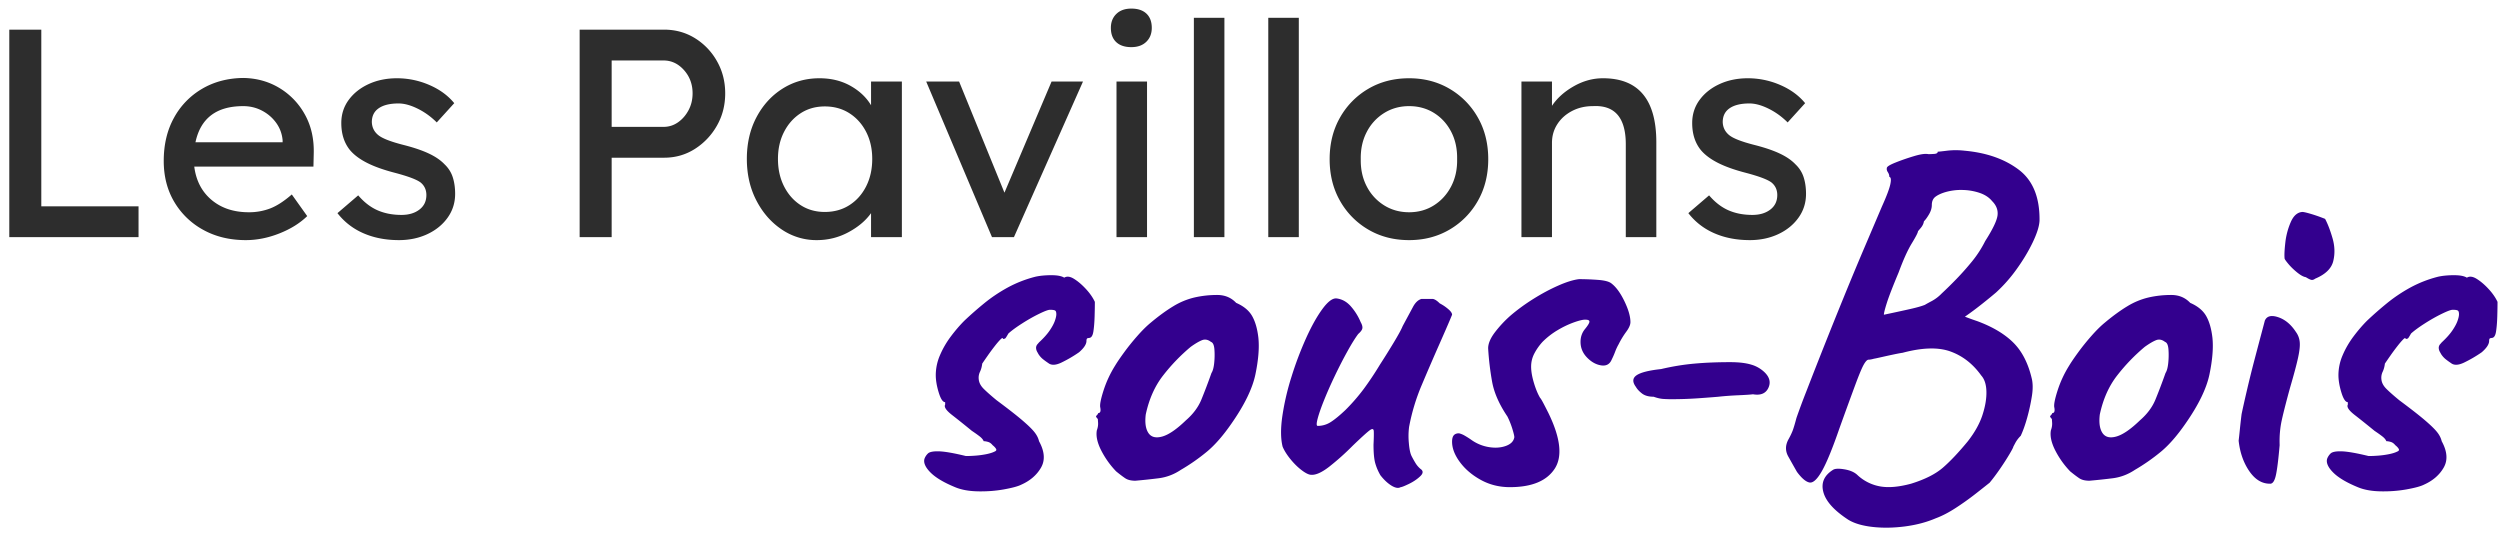
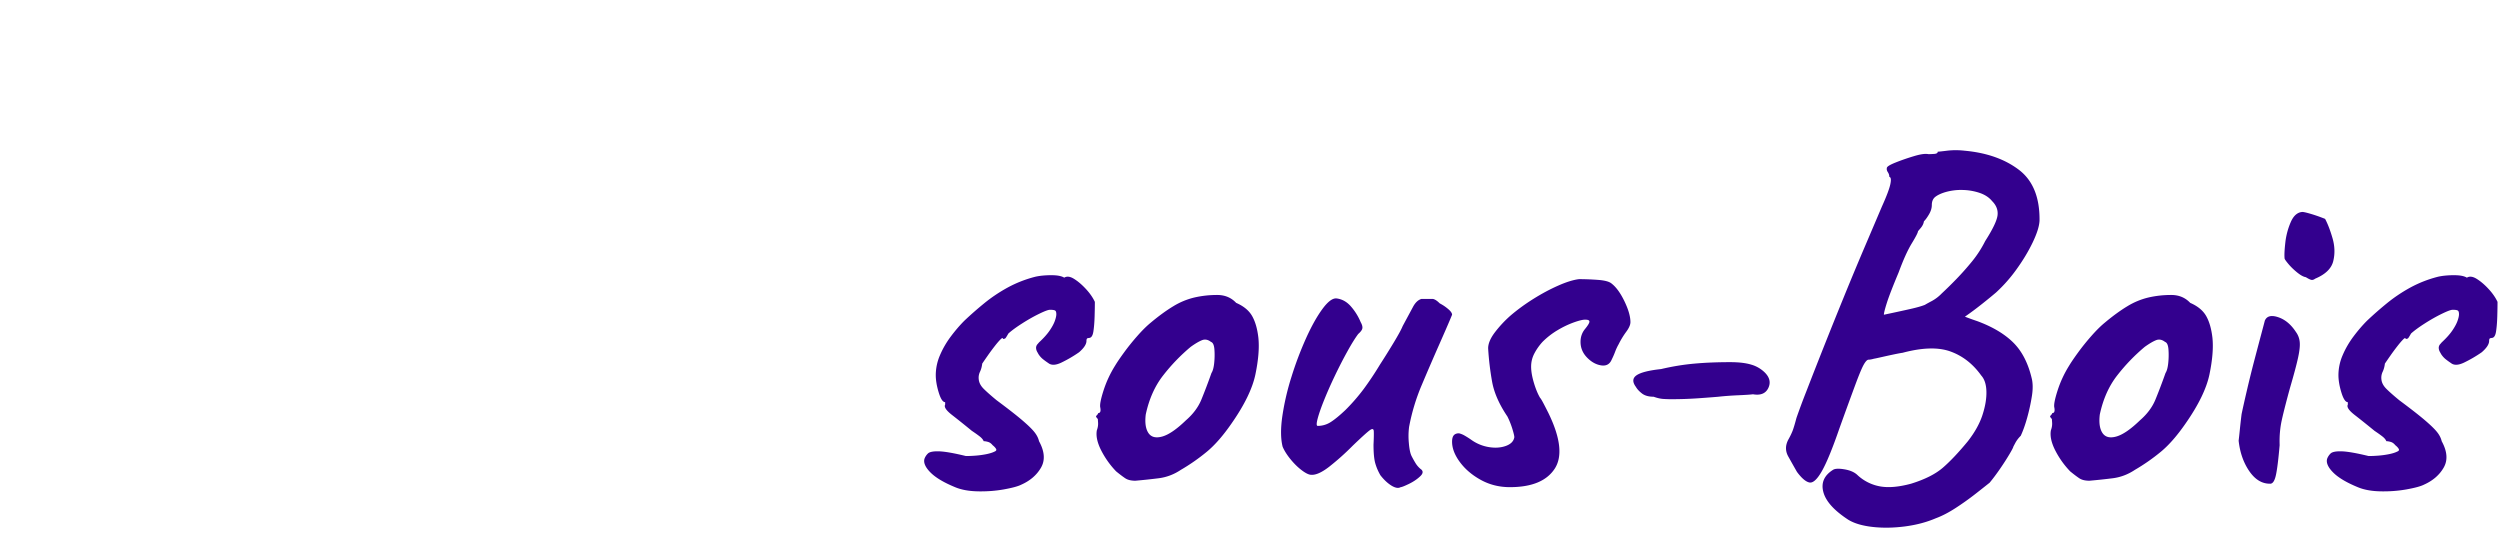
<svg xmlns="http://www.w3.org/2000/svg" fill="#000" width="253" height="54">
  <g fill-rule="nonzero" data-color-initial="none">
-     <path d="M14.02 24v-3.12H4.18V3H.94v21h13.08Zm10.86.3c1.12 0 2.25-.225 3.39-.675 1.14-.45 2.08-1.035 2.82-1.755l-1.56-2.19c-.78.68-1.505 1.15-2.175 1.41a5.96 5.96 0 0 1-2.175.39c-1.52 0-2.775-.415-3.765-1.245-.99-.83-1.575-1.955-1.755-3.375h12.06l.03-1.32c.04-1.48-.255-2.79-.885-3.93a7.124 7.124 0 0 0-2.58-2.7c-1.09-.66-2.315-1-3.675-1.02-1.56.02-2.945.385-4.155 1.095a7.6 7.6 0 0 0-2.85 2.94c-.69 1.25-1.035 2.705-1.035 4.365 0 1.56.355 2.94 1.065 4.14a7.633 7.633 0 0 0 2.94 2.835c1.25.69 2.685 1.035 4.305 1.035Zm3.72-9.9h-8.82c.52-2.44 2.13-3.66 4.83-3.66.68 0 1.31.15 1.89.45.58.3 1.06.71 1.44 1.23.38.52.6 1.11.66 1.77v.21Zm11.76 9.9c1.06 0 2.02-.2 2.88-.6.86-.4 1.545-.955 2.055-1.665.51-.71.765-1.515.765-2.415 0-.62-.08-1.18-.24-1.68-.16-.5-.44-.94-.84-1.32-.38-.4-.895-.755-1.545-1.065-.65-.31-1.475-.595-2.475-.855-1.36-.34-2.25-.68-2.67-1.02-.42-.34-.64-.78-.66-1.32 0-.62.235-1.09.705-1.41.47-.32 1.135-.48 1.995-.48.58 0 1.225.175 1.935.525.71.35 1.355.815 1.935 1.395l1.77-1.95c-.64-.78-1.485-1.395-2.535-1.845a8.184 8.184 0 0 0-3.255-.675c-1.06 0-2.015.195-2.865.585-.85.39-1.525.925-2.025 1.605-.5.68-.75 1.46-.75 2.34 0 1.1.29 2.01.87 2.73.4.48.97.91 1.71 1.29s1.69.72 2.85 1.02c1.36.36 2.23.69 2.61.99.38.32.57.74.57 1.26 0 .62-.235 1.11-.705 1.47-.47.36-1.075.54-1.815.54-.9 0-1.705-.155-2.415-.465-.71-.31-1.365-.815-1.965-1.515l-2.1 1.8c.7.9 1.58 1.58 2.64 2.04 1.06.46 2.25.69 3.57.69ZM61.9 24v-8.04h5.31c1.14 0 2.175-.295 3.105-.885a6.646 6.646 0 0 0 2.235-2.355c.56-.98.84-2.07.84-3.27 0-1.2-.28-2.29-.84-3.27a6.396 6.396 0 0 0-2.235-2.325C69.385 3.285 68.35 3 67.21 3h-8.55v21h3.24Zm5.25-11.16H61.9V6.12h5.25c.8 0 1.49.325 2.07.975.58.65.87 1.435.87 2.355 0 .62-.135 1.185-.405 1.695s-.625.92-1.065 1.23c-.44.31-.93.465-1.47.465ZM82.66 24.3c1.14 0 2.205-.265 3.195-.795.99-.53 1.755-1.175 2.295-1.935V24h3.12V8.25h-3.12v2.4c-.48-.8-1.175-1.455-2.085-1.965-.91-.51-1.955-.765-3.135-.765-1.38 0-2.625.35-3.735 1.05-1.11.7-1.99 1.665-2.64 2.895-.65 1.23-.975 2.635-.975 4.215 0 1.56.32 2.96.96 4.2.64 1.24 1.495 2.22 2.565 2.94a6.23 6.23 0 0 0 3.555 1.08Zm.81-2.85c-.92 0-1.735-.23-2.445-.69-.71-.46-1.27-1.095-1.68-1.905-.41-.81-.615-1.735-.615-2.775 0-1.02.205-1.93.615-2.73.41-.8.97-1.43 1.68-1.89.71-.46 1.525-.69 2.445-.69.94 0 1.77.23 2.49.69.72.46 1.285 1.09 1.695 1.89.41.8.615 1.71.615 2.73 0 1.04-.205 1.965-.615 2.775-.41.81-.975 1.445-1.695 1.905-.72.46-1.55.69-2.49.69ZM102.61 24l6.99-15.75h-3.18l-4.77 11.25-4.59-11.25h-3.33L100.39 24h2.22Zm11.88-19.23c.64 0 1.145-.18 1.515-.54.37-.36.555-.83.555-1.41 0-.62-.18-1.1-.54-1.44-.36-.34-.87-.51-1.53-.51-.64 0-1.145.18-1.515.54-.37.36-.555.83-.555 1.41 0 .62.18 1.1.54 1.44.36.34.87.51 1.53.51ZM116.08 24V8.25h-3.09V24h3.09Zm7.83 0V1.8h-3.09V24h3.09Zm7.53 0V1.8h-3.09V24h3.09Zm11.16.3c1.52 0 2.885-.355 4.095-1.065a7.77 7.77 0 0 0 2.865-2.91c.7-1.23 1.05-2.635 1.05-4.215s-.35-2.985-1.05-4.215a7.77 7.77 0 0 0-2.865-2.91c-1.21-.71-2.575-1.065-4.095-1.065-1.54 0-2.915.355-4.125 1.065a7.77 7.77 0 0 0-2.865 2.91c-.7 1.23-1.05 2.635-1.05 4.215s.35 2.985 1.05 4.215a7.77 7.77 0 0 0 2.865 2.91c1.21.71 2.585 1.065 4.125 1.065Zm0-2.82c-.94 0-1.785-.235-2.535-.705a4.857 4.857 0 0 1-1.755-1.92c-.42-.81-.62-1.725-.6-2.745-.02-1.02.18-1.935.6-2.745a4.857 4.857 0 0 1 1.755-1.92c.75-.47 1.595-.705 2.535-.705.94 0 1.78.23 2.52.69.74.46 1.32 1.095 1.74 1.905.42.81.62 1.735.6 2.775.02 1.02-.18 1.935-.6 2.745s-1 1.45-1.74 1.92-1.58.705-2.52.705ZM157.06 24v-9.54c0-.7.18-1.33.54-1.89.36-.56.855-1.005 1.485-1.335.63-.33 1.335-.495 2.115-.495 2.22-.12 3.33 1.17 3.33 3.87V24h3.09v-9.6c0-4.32-1.8-6.48-5.4-6.48-1.02 0-2.005.27-2.955.81-.95.54-1.685 1.2-2.205 1.98V8.25h-3.09V24h3.09Zm20.01.3c1.06 0 2.02-.2 2.88-.6.86-.4 1.545-.955 2.055-1.665.51-.71.765-1.515.765-2.415 0-.62-.08-1.18-.24-1.68-.16-.5-.44-.94-.84-1.32-.38-.4-.895-.755-1.545-1.065-.65-.31-1.475-.595-2.475-.855-1.36-.34-2.25-.68-2.67-1.02-.42-.34-.64-.78-.66-1.32 0-.62.235-1.09.705-1.41.47-.32 1.135-.48 1.995-.48.58 0 1.225.175 1.935.525.71.35 1.355.815 1.935 1.395l1.77-1.95c-.64-.78-1.485-1.395-2.535-1.845a8.184 8.184 0 0 0-3.255-.675c-1.06 0-2.015.195-2.865.585-.85.39-1.525.925-2.025 1.605-.5.68-.75 1.46-.75 2.34 0 1.1.29 2.01.87 2.73.4.48.97.91 1.71 1.29s1.69.72 2.85 1.02c1.36.36 2.23.69 2.61.99.38.32.57.74.57 1.26 0 .62-.235 1.11-.705 1.47-.47.36-1.075.54-1.815.54-.9 0-1.705-.155-2.415-.465-.71-.31-1.365-.815-1.965-1.515l-2.1 1.8c.7.9 1.58 1.58 2.64 2.04 1.06.46 2.25.69 3.57.69Z" fill="#2D2D2D" />
    <path d="M98.975 49.725c.917.017 1.792-.05 2.625-.2.833-.15 1.417-.308 1.75-.475.9-.4 1.567-.975 2-1.725.433-.75.367-1.642-.2-2.675-.067-.3-.217-.6-.45-.9-.233-.3-.642-.7-1.225-1.2-.583-.5-1.458-1.183-2.625-2.05-.567-.467-1-.85-1.3-1.15-.3-.3-.467-.617-.5-.95a1.39 1.39 0 0 1 .125-.775c.117-.25.192-.525.225-.825.133-.2.317-.467.55-.8.233-.333.467-.65.7-.95.233-.3.433-.533.6-.7.167-.167.25-.183.25-.05.133 0 .225-.033.275-.1.05-.067.142-.217.275-.45.333-.3.8-.642 1.4-1.025.6-.383 1.175-.708 1.725-.975s.908-.4 1.075-.4c.267 0 .442.025.525.075.083.05.125.175.125.375 0 .167-.05.392-.15.675-.1.283-.275.608-.525.975s-.608.767-1.075 1.2l-.15.175a.567.567 0 0 0-.15.375.88.88 0 0 0 .125.425l.125.225c.133.2.283.367.45.5.167.133.35.267.55.4.3.233.733.217 1.3-.05a13.101 13.101 0 0 0 1.8-1.05c.5-.433.75-.817.75-1.15 0-.167.042-.258.125-.275l.125-.025c.233 0 .383-.217.45-.65.067-.433.108-.942.125-1.525s.025-1.075.025-1.475c-.2-.433-.5-.867-.9-1.3-.4-.433-.8-.775-1.2-1.025-.4-.25-.733-.292-1-.125-.267-.167-.7-.25-1.3-.25-.6 0-1.133.05-1.6.15a12.154 12.154 0 0 0-2.825 1.1c-.85.467-1.633.992-2.35 1.575A35.833 35.833 0 0 0 97.6 32.45c-.467.467-.925 1-1.375 1.6-.45.6-.817 1.233-1.1 1.9a5.078 5.078 0 0 0-.425 2c0 .533.1 1.125.3 1.775.2.65.417.975.65.975v.25c-.133.233.1.583.7 1.05.6.467 1.267 1 2 1.6.3.2.558.383.775.55.217.167.358.333.425.5.133 0 .283.025.45.075.167.05.317.158.45.325.167.133.283.258.35.375.067.117.017.208-.15.275-.2.1-.458.183-.775.25a8.892 8.892 0 0 1-1.025.15c-.367.033-.733.05-1.1.05-1.233-.3-2.142-.458-2.725-.475-.583-.017-.958.058-1.125.225-.167.167-.283.35-.35.55-.1.4.108.858.625 1.375s1.342 1.008 2.475 1.475c.633.267 1.408.408 2.325.425ZM114.9 48.65c.767-.067 1.55-.15 2.35-.25s1.55-.383 2.25-.85a19.653 19.653 0 0 0 2.65-1.85c.8-.667 1.617-1.6 2.45-2.8 1.333-1.9 2.15-3.575 2.45-5.025.3-1.45.4-2.675.3-3.675-.1-.9-.308-1.633-.625-2.2-.317-.567-.858-1.017-1.625-1.35-.5-.533-1.142-.8-1.925-.8-.783 0-1.542.083-2.275.25a7.348 7.348 0 0 0-2.175.9c-.717.433-1.492 1-2.325 1.7-.4.333-.842.775-1.325 1.325-.483.55-.925 1.1-1.325 1.65-.4.55-.7.992-.9 1.325-.5.8-.892 1.642-1.175 2.525-.283.883-.392 1.458-.325 1.725.067.367 0 .55-.2.55a.779.779 0 0 1-.2.275c-.067.05-.017.158.15.325l.025.375c.017.25-.025.508-.125.775-.1.567.042 1.233.425 2a8.894 8.894 0 0 0 1.525 2.15c.367.3.675.533.925.7.25.167.592.25 1.025.25Zm2.725-4.475c-.65.183-1.117.067-1.4-.35-.283-.417-.375-1.042-.275-1.875.333-1.567.925-2.892 1.775-3.975A18.952 18.952 0 0 1 120.5 35.1c.467-.333.85-.558 1.15-.675.3-.117.6-.058.9.175.2.067.317.325.35.775.033.45.025.908-.025 1.375-.05.467-.142.8-.275 1a57.773 57.773 0 0 1-1.025 2.7c-.317.767-.842 1.467-1.575 2.1-.933.9-1.725 1.442-2.375 1.625Zm23.2 4.975c.383.233.692.283.925.15.1 0 .375-.108.825-.325.45-.217.833-.475 1.15-.775.317-.3.325-.55.025-.75a2.432 2.432 0 0 1-.525-.625 10.19 10.19 0 0 1-.375-.675c-.133-.267-.225-.708-.275-1.325a7.389 7.389 0 0 1 .025-1.625 20.499 20.499 0 0 1 1.275-4.225 270.759 270.759 0 0 1 1.825-4.225c.133-.3.342-.775.625-1.425s.492-1.142.625-1.475c0-.167-.142-.367-.425-.6a4.433 4.433 0 0 0-.825-.55c-.267-.267-.5-.417-.7-.45h-1.15c-.333.1-.617.367-.85.8L141.95 33c-.133.333-.442.9-.925 1.7-.483.8-.942 1.533-1.375 2.2a31.84 31.84 0 0 1-1.65 2.475 19.377 19.377 0 0 1-1.85 2.125c-.6.567-1.1.975-1.5 1.225-.4.25-.833.375-1.3.375-.133 0-.133-.25 0-.75s.358-1.142.675-1.925c.317-.783.683-1.608 1.1-2.475.417-.867.833-1.675 1.25-2.425.417-.75.775-1.325 1.075-1.725.267-.233.408-.433.425-.6.017-.167-.042-.367-.175-.6a5.763 5.763 0 0 0-.975-1.575c-.417-.483-.908-.758-1.475-.825-.4-.033-.875.325-1.425 1.075s-1.1 1.733-1.65 2.95a34.495 34.495 0 0 0-1.475 3.9 25.595 25.595 0 0 0-.925 3.975c-.183 1.267-.175 2.3.025 3.1.167.4.433.825.8 1.275.367.45.75.825 1.15 1.125.4.3.717.45.95.45.467.033 1.075-.242 1.825-.825A25.843 25.843 0 0 0 136.9 45.1c.833-.8 1.392-1.308 1.675-1.525.283-.217.433-.2.45.05.017.25.008.708-.025 1.375 0 .833.058 1.458.175 1.875.117.417.292.825.525 1.225.367.467.742.817 1.125 1.05Zm11.975.15c2.2 0 3.708-.617 4.525-1.85.817-1.233.608-3.117-.625-5.65-.2-.4-.375-.742-.525-1.025-.15-.283-.258-.458-.325-.525-.233-.4-.442-.908-.625-1.525-.183-.617-.275-1.158-.275-1.625 0-.467.108-.908.325-1.325.217-.417.492-.808.825-1.175a7.717 7.717 0 0 1 1.55-1.2 9.49 9.49 0 0 1 1.625-.775c.517-.183.892-.275 1.125-.275.167 0 .283.017.35.05s.1.083.1.15c0 .133-.15.383-.45.75-.3.367-.45.8-.45 1.3 0 .6.217 1.125.65 1.575.433.45.908.717 1.425.8.517.083.875-.108 1.075-.575.133-.267.25-.533.35-.8.1-.267.217-.517.35-.75a8.64 8.64 0 0 1 .775-1.275c.283-.383.425-.708.425-.975 0-.567-.2-1.267-.6-2.1-.4-.833-.833-1.433-1.3-1.8-.233-.2-.692-.325-1.375-.375a26.46 26.46 0 0 0-1.925-.075c-.567.067-1.267.283-2.1.65-.833.367-1.675.817-2.525 1.35-.85.533-1.625 1.1-2.325 1.7a11.692 11.692 0 0 0-1.6 1.725c-.433.583-.65 1.108-.65 1.575.067 1.133.2 2.258.4 3.375s.717 2.292 1.55 3.525c.2.4.367.817.5 1.25.133.433.2.717.2.85-.067.4-.35.692-.85.875-.5.183-1.067.225-1.7.125a4.212 4.212 0 0 1-1.75-.7 8.236 8.236 0 0 0-.7-.45 2.097 2.097 0 0 0-.6-.25c-.233 0-.408.067-.525.2-.117.133-.175.35-.175.65 0 .667.267 1.358.8 2.075.533.717 1.242 1.317 2.125 1.8.883.483 1.858.725 2.925.725Zm16.3-8.9c.967 0 1.917-.033 2.85-.1s1.583-.117 1.95-.15c.6-.067 1.275-.117 2.025-.15.75-.033 1.242-.067 1.475-.1.767.133 1.283-.075 1.55-.625.267-.55.15-1.075-.35-1.575a3.23 3.23 0 0 0-1.375-.8c-.55-.167-1.258-.25-2.125-.25-1.333 0-2.55.05-3.65.15-1.1.1-2.217.283-3.35.55-1.233.133-2.058.342-2.475.625-.417.283-.442.675-.075 1.175.133.233.342.458.625.675.283.217.675.325 1.175.325.367.133.7.208 1 .225.3.017.55.025.75.025Zm20.4 12.925c1.033.117 2.125.1 3.275-.05 1.15-.15 2.192-.425 3.125-.825.633-.233 1.308-.583 2.025-1.05a28.075 28.075 0 0 0 2-1.425 195.14 195.14 0 0 0 1.425-1.125c.333-.4.683-.867 1.05-1.4.367-.533.683-1.025.95-1.475.267-.45.4-.708.4-.775l.2-.375c.133-.25.317-.492.55-.725.233-.5.45-1.108.65-1.825.2-.717.358-1.442.475-2.175.117-.733.108-1.35-.025-1.85-.367-1.533-.992-2.733-1.875-3.6s-2.092-1.583-3.625-2.15c-.3-.1-.583-.2-.85-.3l-.4-.15.525-.375c.35-.25.767-.567 1.25-.95s.942-.758 1.375-1.125a15.132 15.132 0 0 0 2.075-2.35c.65-.9 1.192-1.8 1.625-2.7.433-.9.667-1.633.7-2.2.033-2.367-.667-4.092-2.1-5.175-1.433-1.083-3.267-1.725-5.5-1.925a7.667 7.667 0 0 0-1.75 0c-.533.067-.85.1-.95.1 0 .133-.117.208-.35.225a8.604 8.604 0 0 1-.6.025c-.3-.067-.783 0-1.45.2-.667.2-1.292.417-1.875.65-.583.233-.875.417-.875.55-.033.133 0 .275.1.425.1.15.15.308.15.475.167.033.2.283.1.75s-.383 1.217-.85 2.25c-.467 1.1-1.042 2.45-1.725 4.05-.683 1.6-1.392 3.3-2.125 5.1a575.873 575.873 0 0 0-3.825 9.625 69.726 69.726 0 0 0-.975 2.625c-.167.633-.3 1.075-.4 1.325-.1.25-.233.525-.4.825-.333.6-.342 1.183-.025 1.75s.608 1.083.875 1.55c.467.633.883.992 1.25 1.075.367.083.792-.3 1.275-1.15.483-.85 1.075-2.292 1.775-4.325a492.628 492.628 0 0 1 1.65-4.525c.367-.983.642-1.633.825-1.95.183-.317.342-.475.475-.475.133 0 .317-.033.55-.1.033 0 .233-.042.6-.125.367-.083.783-.175 1.25-.275.467-.1.817-.167 1.05-.2 2-.533 3.617-.575 4.85-.125 1.233.45 2.267 1.258 3.1 2.425.333.367.508.908.525 1.625.017.717-.117 1.508-.4 2.375-.283.867-.775 1.75-1.475 2.65-.933 1.133-1.775 2.025-2.525 2.675-.75.65-1.825 1.192-3.225 1.625-1.233.333-2.275.425-3.125.275A4.52 4.52 0 0 1 188 48.1c-.3-.3-.742-.5-1.325-.6-.583-.1-.975-.083-1.175.05-.9.567-1.225 1.317-.975 2.25.25.933 1.092 1.867 2.525 2.8.6.367 1.417.608 2.45.725Zm1.15-21.475c0-.167.1-.567.3-1.2.2-.633.6-1.667 1.2-3.1.467-1.267.908-2.242 1.325-2.925.417-.683.625-1.092.625-1.225l.275-.325c.183-.217.292-.442.325-.675.167-.167.342-.408.525-.725s.275-.625.275-.925c0-.367.117-.642.35-.825.233-.183.567-.342 1-.475a5.706 5.706 0 0 1 1.775-.225 5.756 5.756 0 0 1 1.725.3c.533.183.95.458 1.25.825.433.433.617.917.55 1.45-.067.533-.483 1.4-1.25 2.6a11.051 11.051 0 0 1-1.325 2.05A27.701 27.701 0 0 1 198 28.225a40.4 40.4 0 0 1-1.5 1.475 4.139 4.139 0 0 1-.975.75c-.317.167-.558.3-.725.4-.333.133-.833.275-1.5.425-.667.15-1.275.283-1.825.4l-.825.175Zm20.8 16.8c.767-.067 1.55-.15 2.35-.25s1.55-.383 2.25-.85a19.653 19.653 0 0 0 2.65-1.85c.8-.667 1.617-1.6 2.45-2.8 1.333-1.9 2.15-3.575 2.45-5.025.3-1.45.4-2.675.3-3.675-.1-.9-.308-1.633-.625-2.2-.317-.567-.858-1.017-1.625-1.35-.5-.533-1.142-.8-1.925-.8-.783 0-1.542.083-2.275.25a7.348 7.348 0 0 0-2.175.9c-.717.433-1.492 1-2.325 1.7-.4.333-.842.775-1.325 1.325-.483.55-.925 1.1-1.325 1.65-.4.55-.7.992-.9 1.325-.5.8-.892 1.642-1.175 2.525-.283.883-.392 1.458-.325 1.725.067.367 0 .55-.2.55a.779.779 0 0 1-.2.275c-.067.05-.017.158.15.325l.025.375c.017.25-.025.508-.125.775-.1.567.042 1.233.425 2a8.894 8.894 0 0 0 1.525 2.15c.367.3.675.533.925.7.25.167.592.25 1.025.25Zm2.725-4.475c-.65.183-1.117.067-1.4-.35-.283-.417-.375-1.042-.275-1.875.333-1.567.925-2.892 1.775-3.975a18.952 18.952 0 0 1 2.775-2.875c.467-.333.85-.558 1.15-.675.3-.117.6-.058.9.175.2.067.317.325.35.775.033.45.025.908-.025 1.375-.05.467-.142.8-.275 1a57.773 57.773 0 0 1-1.025 2.7c-.317.767-.842 1.467-1.575 2.1-.933.9-1.725 1.442-2.375 1.625Zm19.75-15.85c.117.017.242-.025.375-.125 1.033-.433 1.642-1.025 1.825-1.775.183-.75.158-1.525-.075-2.325-.233-.8-.483-1.45-.75-1.95-.5-.2-.975-.367-1.425-.5-.45-.133-.742-.2-.875-.2-.5.033-.892.375-1.175 1.025a7.195 7.195 0 0 0-.55 2.075c-.083.733-.108 1.267-.075 1.6 0 .067.125.25.375.55.25.3.55.592.9.875.35.283.642.442.875.475.267.167.458.258.575.275ZM229.7 48.95c.267.033.467-.225.6-.775.133-.55.267-1.592.4-3.125-.033-.9.042-1.758.225-2.575.183-.817.458-1.892.825-3.225.4-1.367.675-2.4.825-3.1.15-.7.2-1.233.15-1.6a2.004 2.004 0 0 0-.375-.95c-.5-.767-1.1-1.267-1.8-1.5-.7-.233-1.15-.117-1.35.35l-.046.178-.051.195-.253.952c-.2.75-.433 1.633-.7 2.65a114.232 114.232 0 0 0-.75 3.025c-.233 1-.417 1.817-.55 2.45-.067.533-.125 1.05-.175 1.55-.05.5-.092.883-.125 1.15.133 1.2.492 2.225 1.075 3.075.583.85 1.275 1.275 2.075 1.275Zm11.225.775c.917.017 1.792-.05 2.625-.2.833-.15 1.417-.308 1.75-.475.9-.4 1.567-.975 2-1.725.433-.75.367-1.642-.2-2.675-.067-.3-.217-.6-.45-.9-.233-.3-.642-.7-1.225-1.2-.583-.5-1.458-1.183-2.625-2.05-.567-.467-1-.85-1.3-1.15-.3-.3-.467-.617-.5-.95a1.39 1.39 0 0 1 .125-.775c.117-.25.192-.525.225-.825.133-.2.317-.467.55-.8.233-.333.467-.65.7-.95.233-.3.433-.533.6-.7.167-.167.25-.183.25-.05.133 0 .225-.033.275-.1.05-.067.142-.217.275-.45.333-.3.8-.642 1.4-1.025.6-.383 1.175-.708 1.725-.975s.908-.4 1.075-.4c.267 0 .442.025.525.075.083.05.125.175.125.375 0 .167-.05.392-.15.675-.1.283-.275.608-.525.975s-.608.767-1.075 1.2l-.15.175a.567.567 0 0 0-.15.375.88.88 0 0 0 .125.425l.125.225c.133.2.283.367.45.5.167.133.35.267.55.4.3.233.733.217 1.3-.05a13.101 13.101 0 0 0 1.8-1.05c.5-.433.75-.817.75-1.15 0-.167.042-.258.125-.275l.125-.025c.233 0 .383-.217.45-.65.067-.433.108-.942.125-1.525s.025-1.075.025-1.475c-.2-.433-.5-.867-.9-1.3-.4-.433-.8-.775-1.2-1.025-.4-.25-.733-.292-1-.125-.267-.167-.7-.25-1.3-.25-.6 0-1.133.05-1.6.15a12.154 12.154 0 0 0-2.825 1.1c-.85.467-1.633.992-2.35 1.575a35.833 35.833 0 0 0-2.025 1.775c-.467.467-.925 1-1.375 1.6-.45.6-.817 1.233-1.1 1.9a5.078 5.078 0 0 0-.425 2c0 .533.1 1.125.3 1.775.2.65.417.975.65.975v.25c-.133.233.1.583.7 1.05.6.467 1.267 1 2 1.6.3.2.558.383.775.55.217.167.358.333.425.5.133 0 .283.025.45.075.167.05.317.158.45.325.167.133.283.258.35.375.067.117.017.208-.15.275-.2.1-.458.183-.775.25a8.892 8.892 0 0 1-1.025.15c-.367.033-.733.05-1.1.05-1.233-.3-2.142-.458-2.725-.475-.583-.017-.958.058-1.125.225-.167.167-.283.35-.35.55-.1.4.108.858.625 1.375s1.342 1.008 2.475 1.475c.633.267 1.408.408 2.325.425Z" fill="#33008E" />
  </g>
</svg>